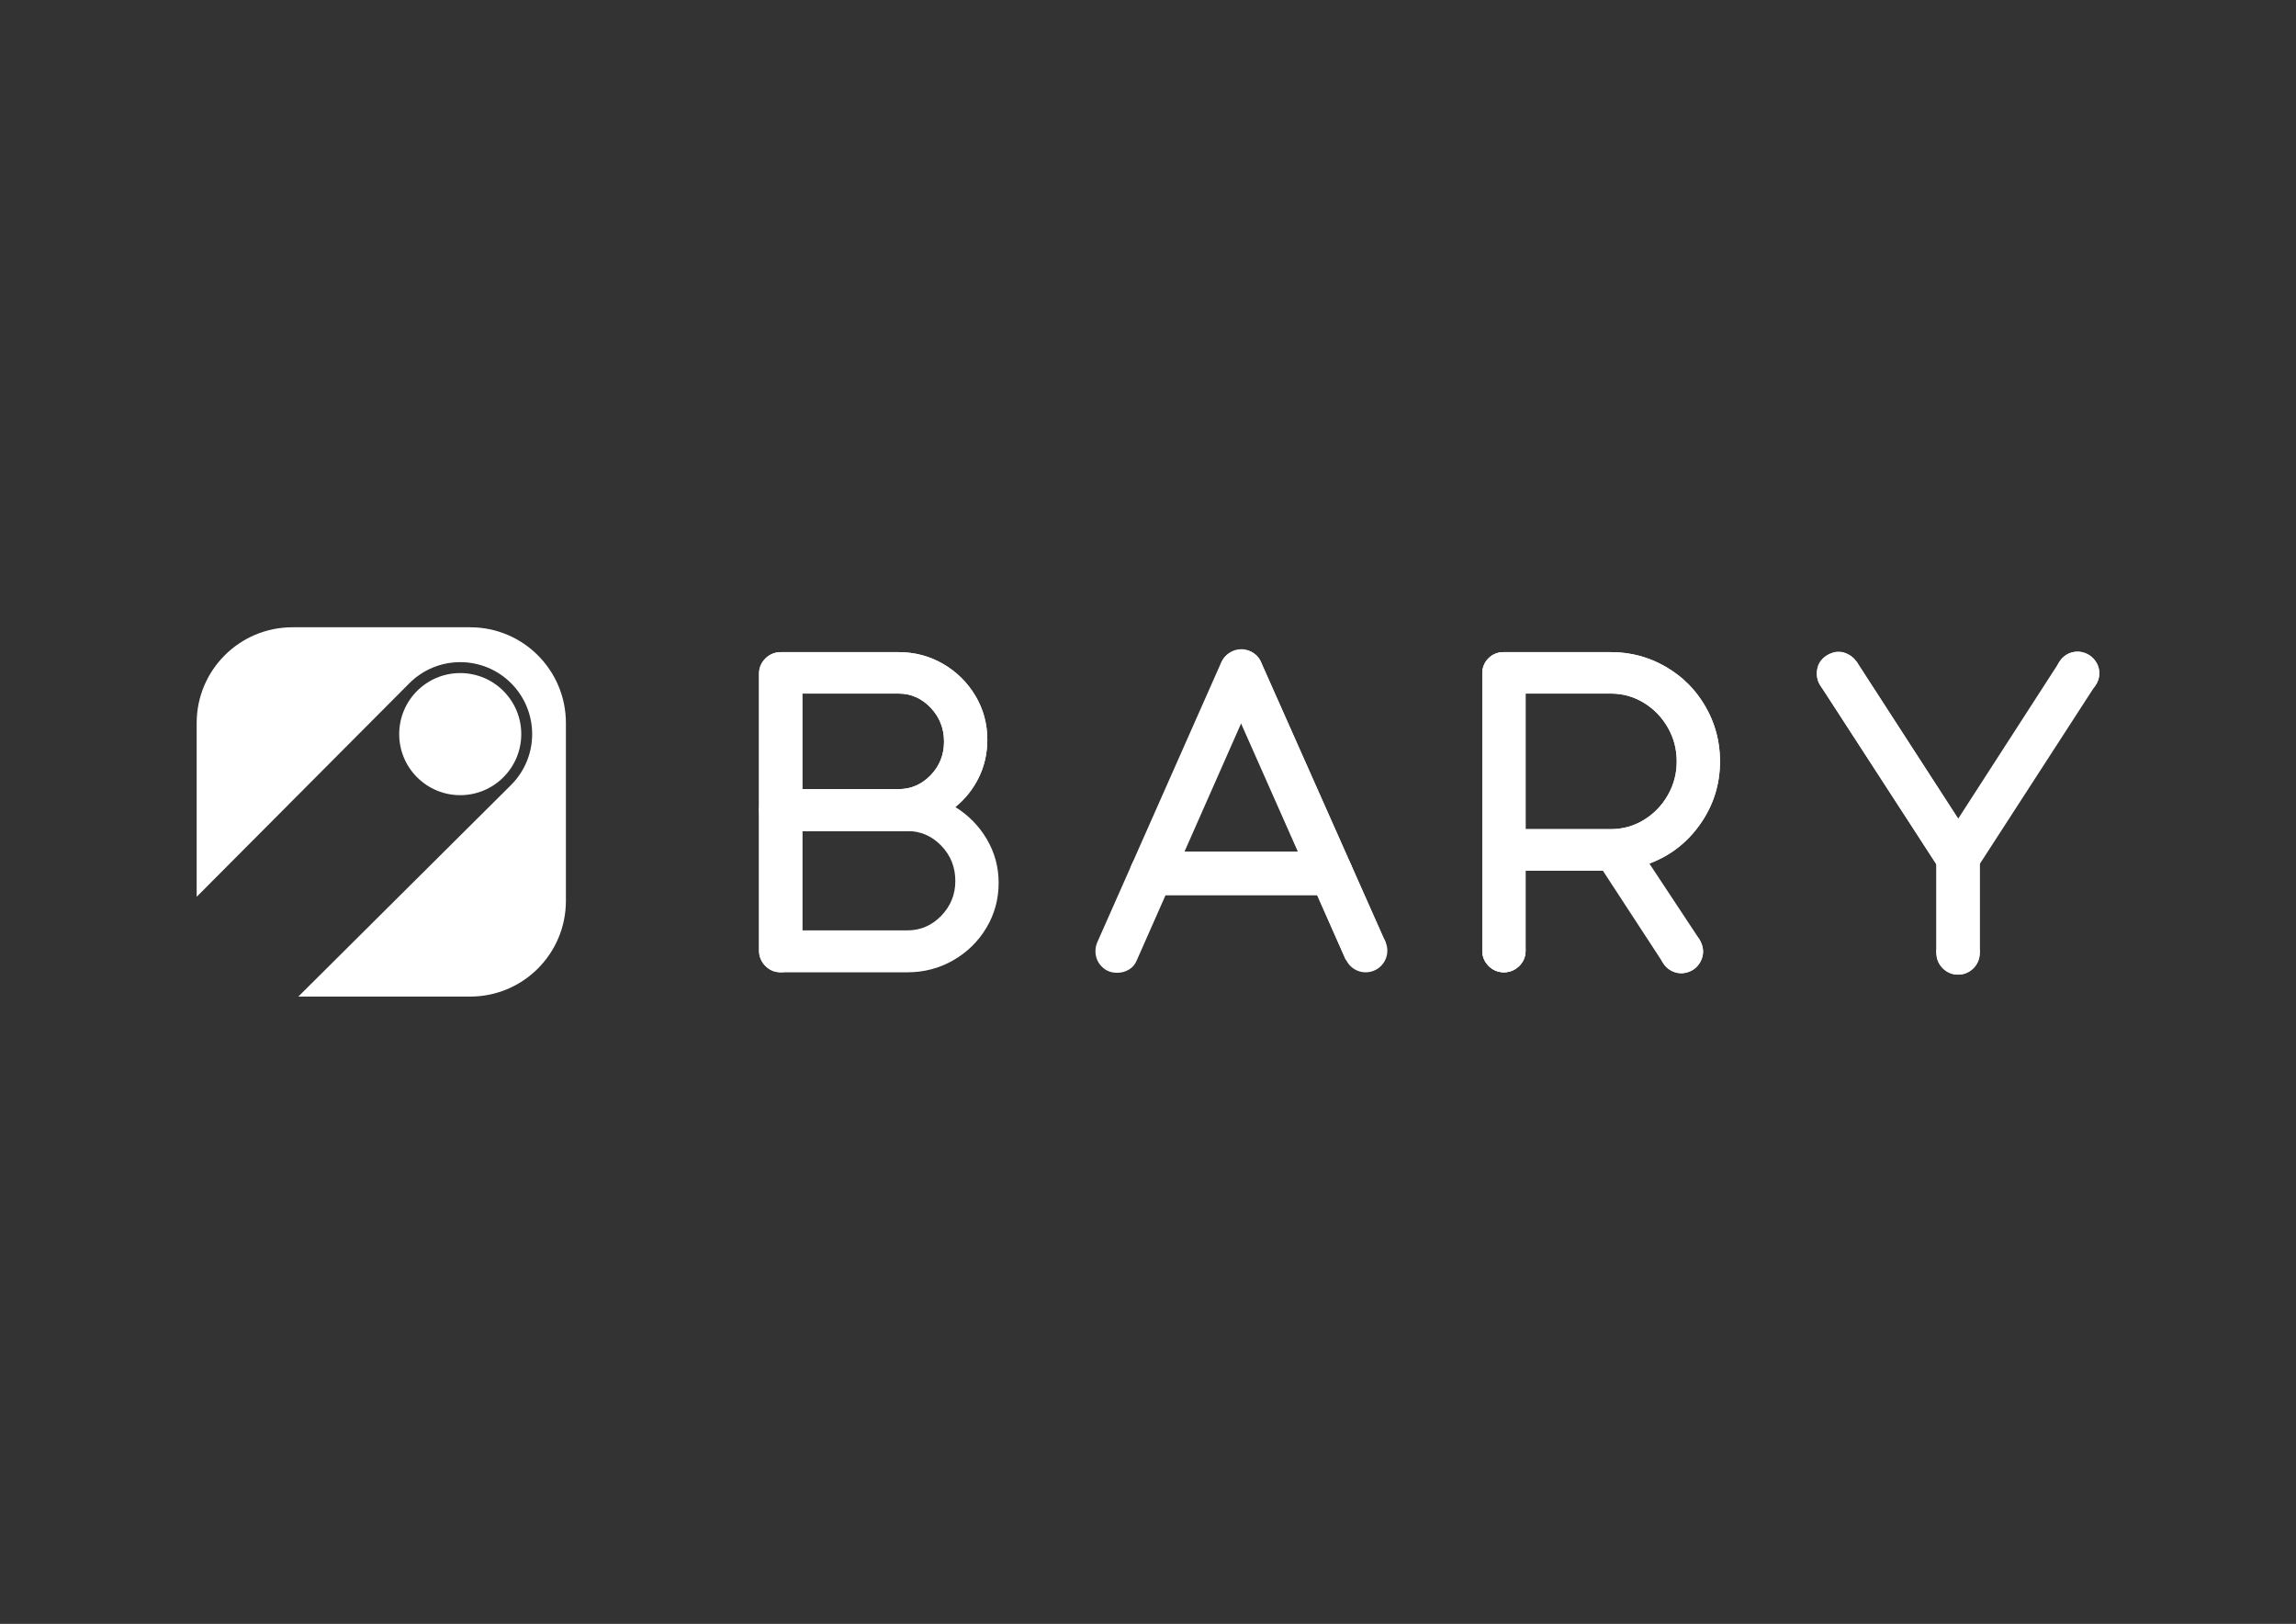
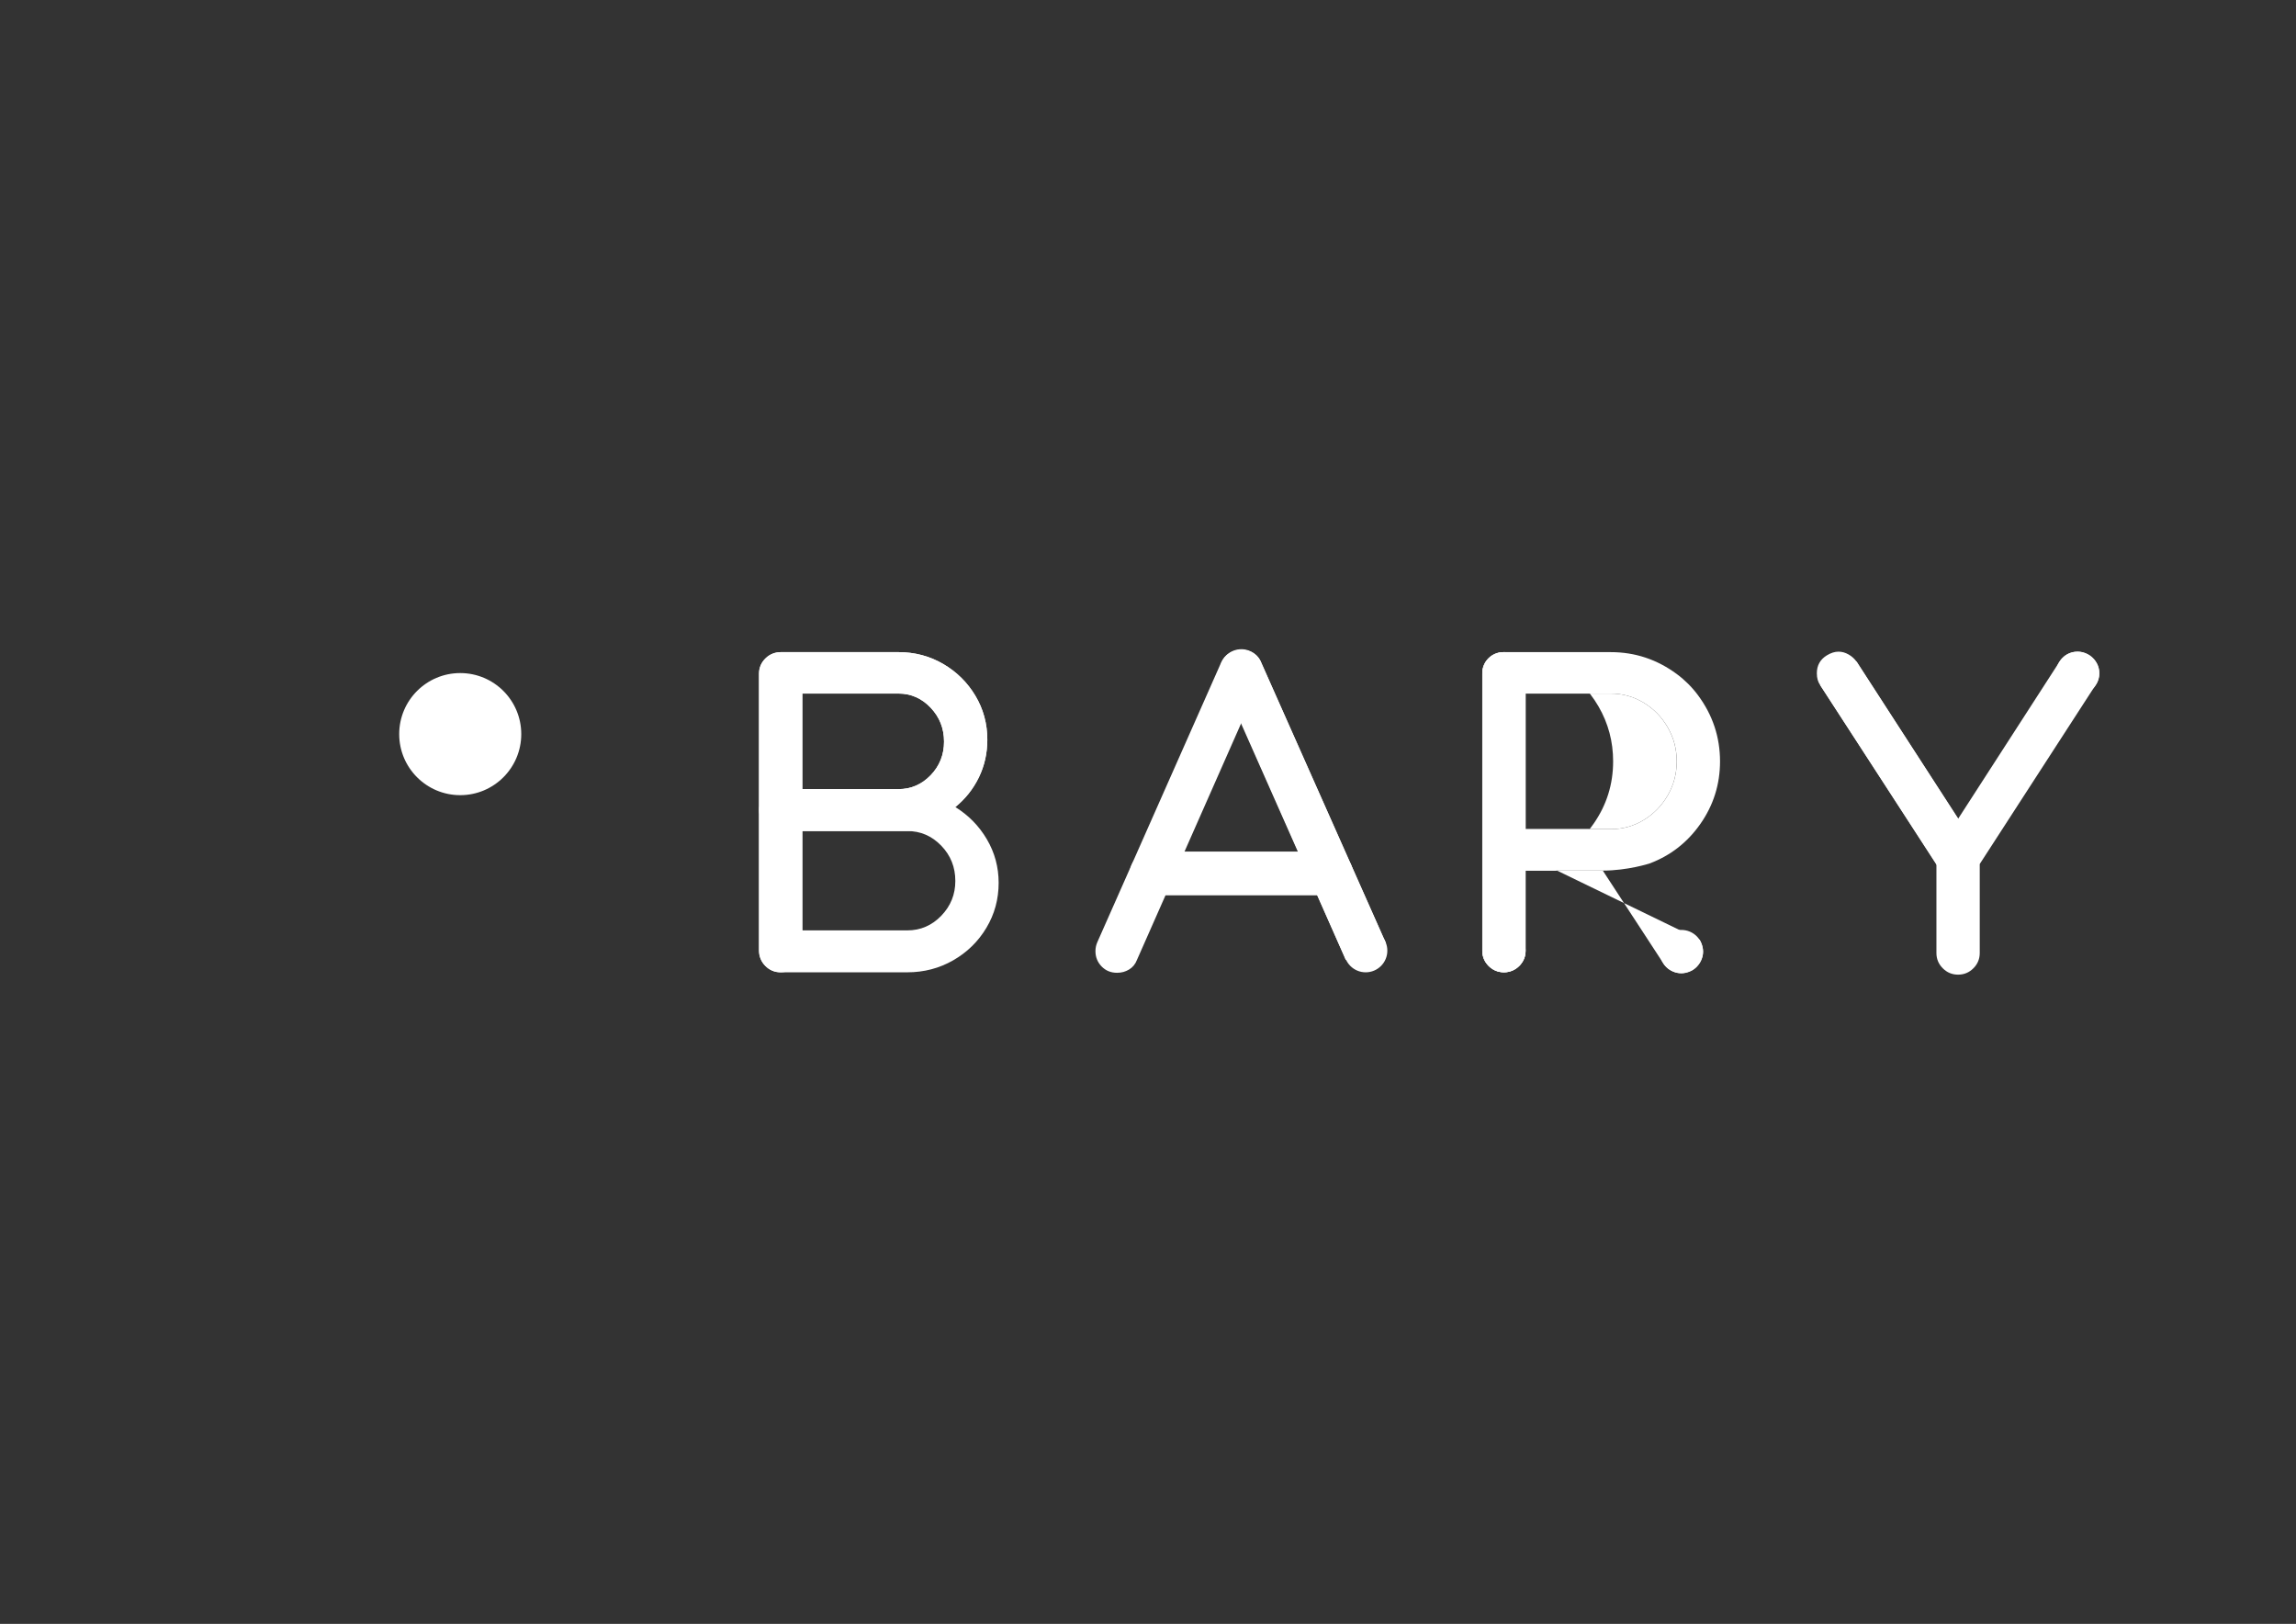
<svg xmlns="http://www.w3.org/2000/svg" version="1.1" id="Calque_1" x="0px" y="0px" viewBox="0 0 1190.55 841.89" style="enable-background:new 0 0 1190.55 841.89;" xml:space="preserve">
  <rect x="0" y="0" width="1190.55" height="841.89" fill="#333333" stroke="none" />
  <style type="text/css">
	.st0{fill:#FFFFFF;}
</style>
  <g>
-     <path class="st0" d="M293.44,467.04v-25.21v-41.78v-25.21c0-27.41-22.22-49.63-49.63-49.63h-25.21h-41.78h-25.21   c-27.41,0-49.63,22.22-49.63,49.63v25.21v41.78v23.11l110.3-110.73c7.29-7.28,16.83-10.92,26.37-10.92   c9.54,0,19.09,3.64,26.37,10.92c7.27,7.29,10.92,16.83,10.92,26.37c0,9.55-3.64,19.09-10.92,26.37L154.7,516.67h22.13h41.78h25.21   C271.23,516.67,293.44,494.45,293.44,467.04" />
    <path class="st0" d="M270.29,380.6c0,17.48-14.17,31.65-31.65,31.65c-17.47,0-31.64-14.17-31.64-31.65s14.17-31.65,31.64-31.65   C256.12,348.95,270.29,363.12,270.29,380.6" />
    <path class="st0" d="M614.17,441.59l29.54-66.89l29.54,66.89H614.17z M716.35,489.09l2.12-0.45c-0.03-0.06-0.03-0.12-0.06-0.17   l-64.45-145.01c-0.82-2.11-2.16-3.74-4.03-4.88c-1.88-1.14-3.95-1.72-6.22-1.72c-2.29,0-4.36,0.58-6.23,1.72   c-1.87,1.14-3.3,2.77-4.27,4.88L569,488.47c-0.65,1.47-0.97,3.02-0.97,4.64c0,3.09,1.06,5.74,3.18,7.93c2.11,2.2,4.8,3.3,8.05,3.3   c2.27,0,4.35-0.57,6.22-1.71c1.87-1.13,3.21-2.77,4.03-4.88l14.89-33.69h78.6l14.83,33.55L716.35,489.09z" />
-     <path class="st0" d="M791.07,429.88h44.18c6.18,0,11.88-1.59,17.09-4.76c5.21-3.17,9.35-7.44,12.45-12.81s4.64-11.23,4.64-17.58   c0-6.35-1.55-12.2-4.64-17.58c-3.09-5.37-7.24-9.64-12.45-12.82c-5.21-3.17-10.9-4.76-17.09-4.76h-44.18V429.88z M881.39,487.25   c1.13,2.28,1.71,4.32,1.71,6.1c0,1.79-0.49,3.54-1.47,5.25c-0.97,1.71-2.28,3.13-3.91,4.27c-2.28,1.14-4.23,1.71-5.86,1.71   c-1.95,0-3.78-0.49-5.49-1.47c-1.71-0.97-3.05-2.27-4.03-3.91l-31.24-47.85h-40.04v41.5c0,3.09-1.1,5.74-3.3,7.93   c-2.2,2.2-4.85,3.3-7.93,3.3c-3.09,0-5.74-1.1-7.93-3.3c-2.2-2.2-3.3-4.84-3.3-7.93V349.32c0-3.09,1.1-5.74,3.3-7.93   c2.2-2.2,4.84-3.3,7.93-3.3h55.41c10.25,0,19.73,2.52,28.44,7.57c8.7,5.05,15.58,11.92,20.63,20.63   c5.04,8.71,7.56,18.18,7.56,28.43c0,11.88-3.37,22.67-10.13,32.35c-6.75,9.69-15.58,16.56-26.49,20.63L881.39,487.25z" />
+     <path class="st0" d="M791.07,429.88h44.18c6.18,0,11.88-1.59,17.09-4.76c5.21-3.17,9.35-7.44,12.45-12.81s4.64-11.23,4.64-17.58   c0-6.35-1.55-12.2-4.64-17.58c-3.09-5.37-7.24-9.64-12.45-12.82c-5.21-3.17-10.9-4.76-17.09-4.76h-44.18V429.88z M881.39,487.25   c1.13,2.28,1.71,4.32,1.71,6.1c0,1.79-0.49,3.54-1.47,5.25c-0.97,1.71-2.28,3.13-3.91,4.27c-2.28,1.14-4.23,1.71-5.86,1.71   c-1.95,0-3.78-0.49-5.49-1.47c-1.71-0.97-3.05-2.27-4.03-3.91l-31.24-47.85h-40.04v41.5c0,3.09-1.1,5.74-3.3,7.93   c-2.2,2.2-4.85,3.3-7.93,3.3c-3.09,0-5.74-1.1-7.93-3.3c-2.2-2.2-3.3-4.84-3.3-7.93V349.32c0-3.09,1.1-5.74,3.3-7.93   c2.2-2.2,4.84-3.3,7.93-3.3c10.25,0,19.73,2.52,28.44,7.57c8.7,5.05,15.58,11.92,20.63,20.63   c5.04,8.71,7.56,18.18,7.56,28.43c0,11.88-3.37,22.67-10.13,32.35c-6.75,9.69-15.58,16.56-26.49,20.63L881.39,487.25z" />
    <path class="st0" d="M1088.56,349.08c0,2.28-0.65,4.32-1.95,6.1l-60.05,92.76v46.14c0,3.09-1.1,5.74-3.3,7.93   c-2.2,2.2-4.85,3.29-7.93,3.29c-3.1,0-5.74-1.09-7.93-3.29c-2.2-2.2-3.3-4.84-3.3-7.93v-46.14l-60.3-92.76   c-1.14-1.63-1.71-3.66-1.71-6.1c0-4.07,1.71-7.16,5.13-9.28c2.11-1.3,4.15-1.95,6.1-1.95c1.79,0,3.54,0.49,5.25,1.47   c1.71,0.97,3.13,2.28,4.27,3.91l52.49,81.29l52.48-81.29c2.28-3.58,5.45-5.37,9.52-5.37c1.95,0,3.99,0.65,6.1,1.95   C1086.85,342.24,1088.56,345.33,1088.56,349.08" />
    <path class="st0" d="M488.05,474.8c4.88-5.05,7.32-11.06,7.32-18.07c0-7.16-2.44-13.26-7.32-18.31   c-4.89-5.05-10.74-7.57-17.58-7.57h-54.44v51.5h54.44C477.31,482.36,483.16,479.84,488.05,474.8 M482.56,366.9   c-4.64-4.89-10.22-7.33-16.72-7.33h-49.8v49.56h49.8c6.51,0,12.08-2.4,16.72-7.2c4.64-4.8,6.96-10.62,6.96-17.46   C489.51,377.64,487.19,371.78,482.56,366.9 M511.73,435.13c4.07,6.92,6.1,14.44,6.1,22.58c0,8.46-2.11,16.23-6.35,23.31   c-4.23,7.08-9.97,12.69-17.21,16.85c-7.24,4.15-15.17,6.22-23.8,6.22H404.8c-3.09,0-5.74-1.09-7.93-3.3c-2.2-2.2-3.3-4.84-3.3-7.93   V349.32c0-3.09,1.1-5.74,3.3-7.93s4.84-3.3,7.93-3.3h61.03c8.46,0,16.19,2.04,23.19,6.1c7,4.07,12.57,9.57,16.72,16.48   c4.15,6.92,6.22,14.53,6.22,22.83c0,7-1.46,13.51-4.39,19.53c-2.93,6.02-7,11.15-12.21,15.38   C502.2,422.64,507.66,428.21,511.73,435.13" />
    <path class="st0" d="M416.03,359.57h49.8c6.51,0,12.08,2.44,16.72,7.32c4.64,4.88,6.95,10.74,6.95,17.58   c0,6.83-2.32,12.65-6.95,17.45c-4.64,4.8-10.22,7.2-16.72,7.2h-49.8V359.57z M416.03,430.85h54.43c9.67,0,24.9-12.45,24.9-12.45   c5.21-4.23,9.28-9.35,12.21-15.37c2.93-6.02,4.39-12.54,4.39-19.53c0-8.3-2.07-15.9-6.22-22.83c-4.15-6.91-9.73-12.41-16.72-16.47   c-7-4.07-14.73-6.11-23.19-6.11h-60.76c-2.91,0-5.79,1.02-7.91,3.02c-2.39,2.25-3.59,4.99-3.59,8.21v143.26   c0,2.91,1.02,5.8,3.02,7.92c2.25,2.39,4.99,3.59,8.21,3.59c6.2,0,11.23-5.03,11.23-11.23v-10.49V430.85z" />
-     <path class="st0" d="M495.37,418.4c0,0-16.04-9.28-29.54-9.28h-61.36v21.73h65.99C480.53,430.86,495.37,418.4,495.37,418.4" />
    <path class="st0" d="M690.5,464.05v-0.03c6.1-0.12,11-5.08,11-11.2s-4.9-11.08-11-11.2v-0.03h-93.69v22.46H690.5z" />
    <path class="st0" d="M585.83,452.82c0-6.2,5.03-11.23,11.23-11.23c6.2,0,11.23,5.03,11.23,11.23c0,6.2-5.03,11.23-11.23,11.23   C590.86,464.05,585.83,459.03,585.83,452.82" />
    <path class="st0" d="M393.61,419.99c0-6,4.87-10.87,10.87-10.87c6,0,10.87,4.87,10.87,10.87s-4.87,10.87-10.87,10.87   C398.48,430.86,393.61,425.99,393.61,419.99" />
    <path class="st0" d="M883.1,493.35c0,6.2-5.03,11.23-11.23,11.23c-6.2,0-11.23-5.03-11.23-11.23c0-6.2,5.03-11.23,11.23-11.23   C878.07,482.12,883.1,487.14,883.1,493.35" />
    <path class="st0" d="M880.51,360.49c-3.1-4.19-6.83-7.92-11.01-11.01c-10.26-7.59-21.67-11.38-34.24-11.38h-55.9   c-5.94,0-10.74,4.81-10.74,10.74c0,5.94,4.81,10.74,10.74,10.74h55.9c6.18,0,11.88,1.59,17.09,4.76   c5.21,3.17,9.35,7.44,12.45,12.81s4.64,11.23,4.64,17.58c0,6.35-1.55,12.21-4.64,17.58c-3.09,5.37-7.24,9.64-12.45,12.81   c-5.21,3.18-10.9,4.76-17.09,4.76h-44.18h-11.5c-6.05,0-10.96,4.9-10.96,10.96v52.02c0,2.58,0.85,5.13,2.52,7.09   c2.34,2.75,5.24,4.13,8.7,4.14c3.04,0,6.01-1.28,8.11-3.48c2.08-2.16,3.12-4.74,3.12-7.75v-41.5h40.04   c12.88,0,24.16-3.66,24.16-3.66c10.9-4.07,19.73-10.94,26.49-20.63c6.75-9.68,10.13-20.46,10.13-32.35   C891.88,382.15,888.09,370.74,880.51,360.49" />
    <path class="st0" d="M791.07,492.86c0,6.2-5.03,11.23-11.23,11.23c-6.2,0-11.22-5.03-11.22-11.23s5.03-11.23,11.22-11.23   C786.04,481.63,791.07,486.66,791.07,492.86" />
    <path class="st0" d="M791.07,359.57v-10.53c0-6.05-4.9-10.95-10.96-10.95c-2.91,0-5.79,1.02-7.91,3.02   c-2.39,2.25-3.58,4.99-3.58,8.21v91.44c0-6.01,4.87-10.88,10.88-10.88h11.58V359.57z" />
    <path class="st0" d="M1088.56,349.07c0,6.2-5.03,11.23-11.23,11.23c-6.2,0-11.23-5.03-11.23-11.23s5.03-11.23,11.23-11.23   C1083.53,337.84,1088.56,342.87,1088.56,349.07" />
-     <path class="st0" d="M1015.32,434.56c-6.2,0-11.23,4.66-11.23,10.41v49.11h22.46v-49.11   C1026.55,439.22,1021.53,434.56,1015.32,434.56" />
    <path class="st0" d="M1021.76,454.86c5.21-3.37,6.33-10.89,2.5-16.79l-61.61-95.1l-18.86,12.2l61.61,95.09   C1009.23,456.18,1016.55,458.23,1021.76,454.86" />
-     <path class="st0" d="M1026.55,494.08c0,6.2-5.03,11.22-11.23,11.22c-6.2,0-11.23-5.02-11.23-11.22s5.03-11.23,11.23-11.23   C1021.53,482.85,1026.55,487.88,1026.55,494.08" />
-     <path class="st0" d="M964.55,349.32c0,6.2-5.03,11.23-11.23,11.23c-6.2,0-11.23-5.03-11.23-11.23s5.03-11.23,11.23-11.23   C959.52,338.09,964.55,343.11,964.55,349.32" />
    <path class="st0" d="M697.9,497.74l20.51-9.28L654.29,344.2c-1.51-4.42-5.65-7.62-10.58-7.62c-6.2,0-11.23,5.03-11.23,11.23   c0,1.44,0.29,2.8,0.79,4.07l-0.01,0.01l0.05,0.12c0.06,0.13,0.12,0.26,0.18,0.4L697.9,497.74z" />
    <path class="st0" d="M719.38,492.86c0,6.2-5.03,11.23-11.23,11.23c-6.2,0-11.23-5.03-11.23-11.23s5.03-11.23,11.23-11.23   C714.36,481.63,719.38,486.66,719.38,492.86" />
  </g>
</svg>